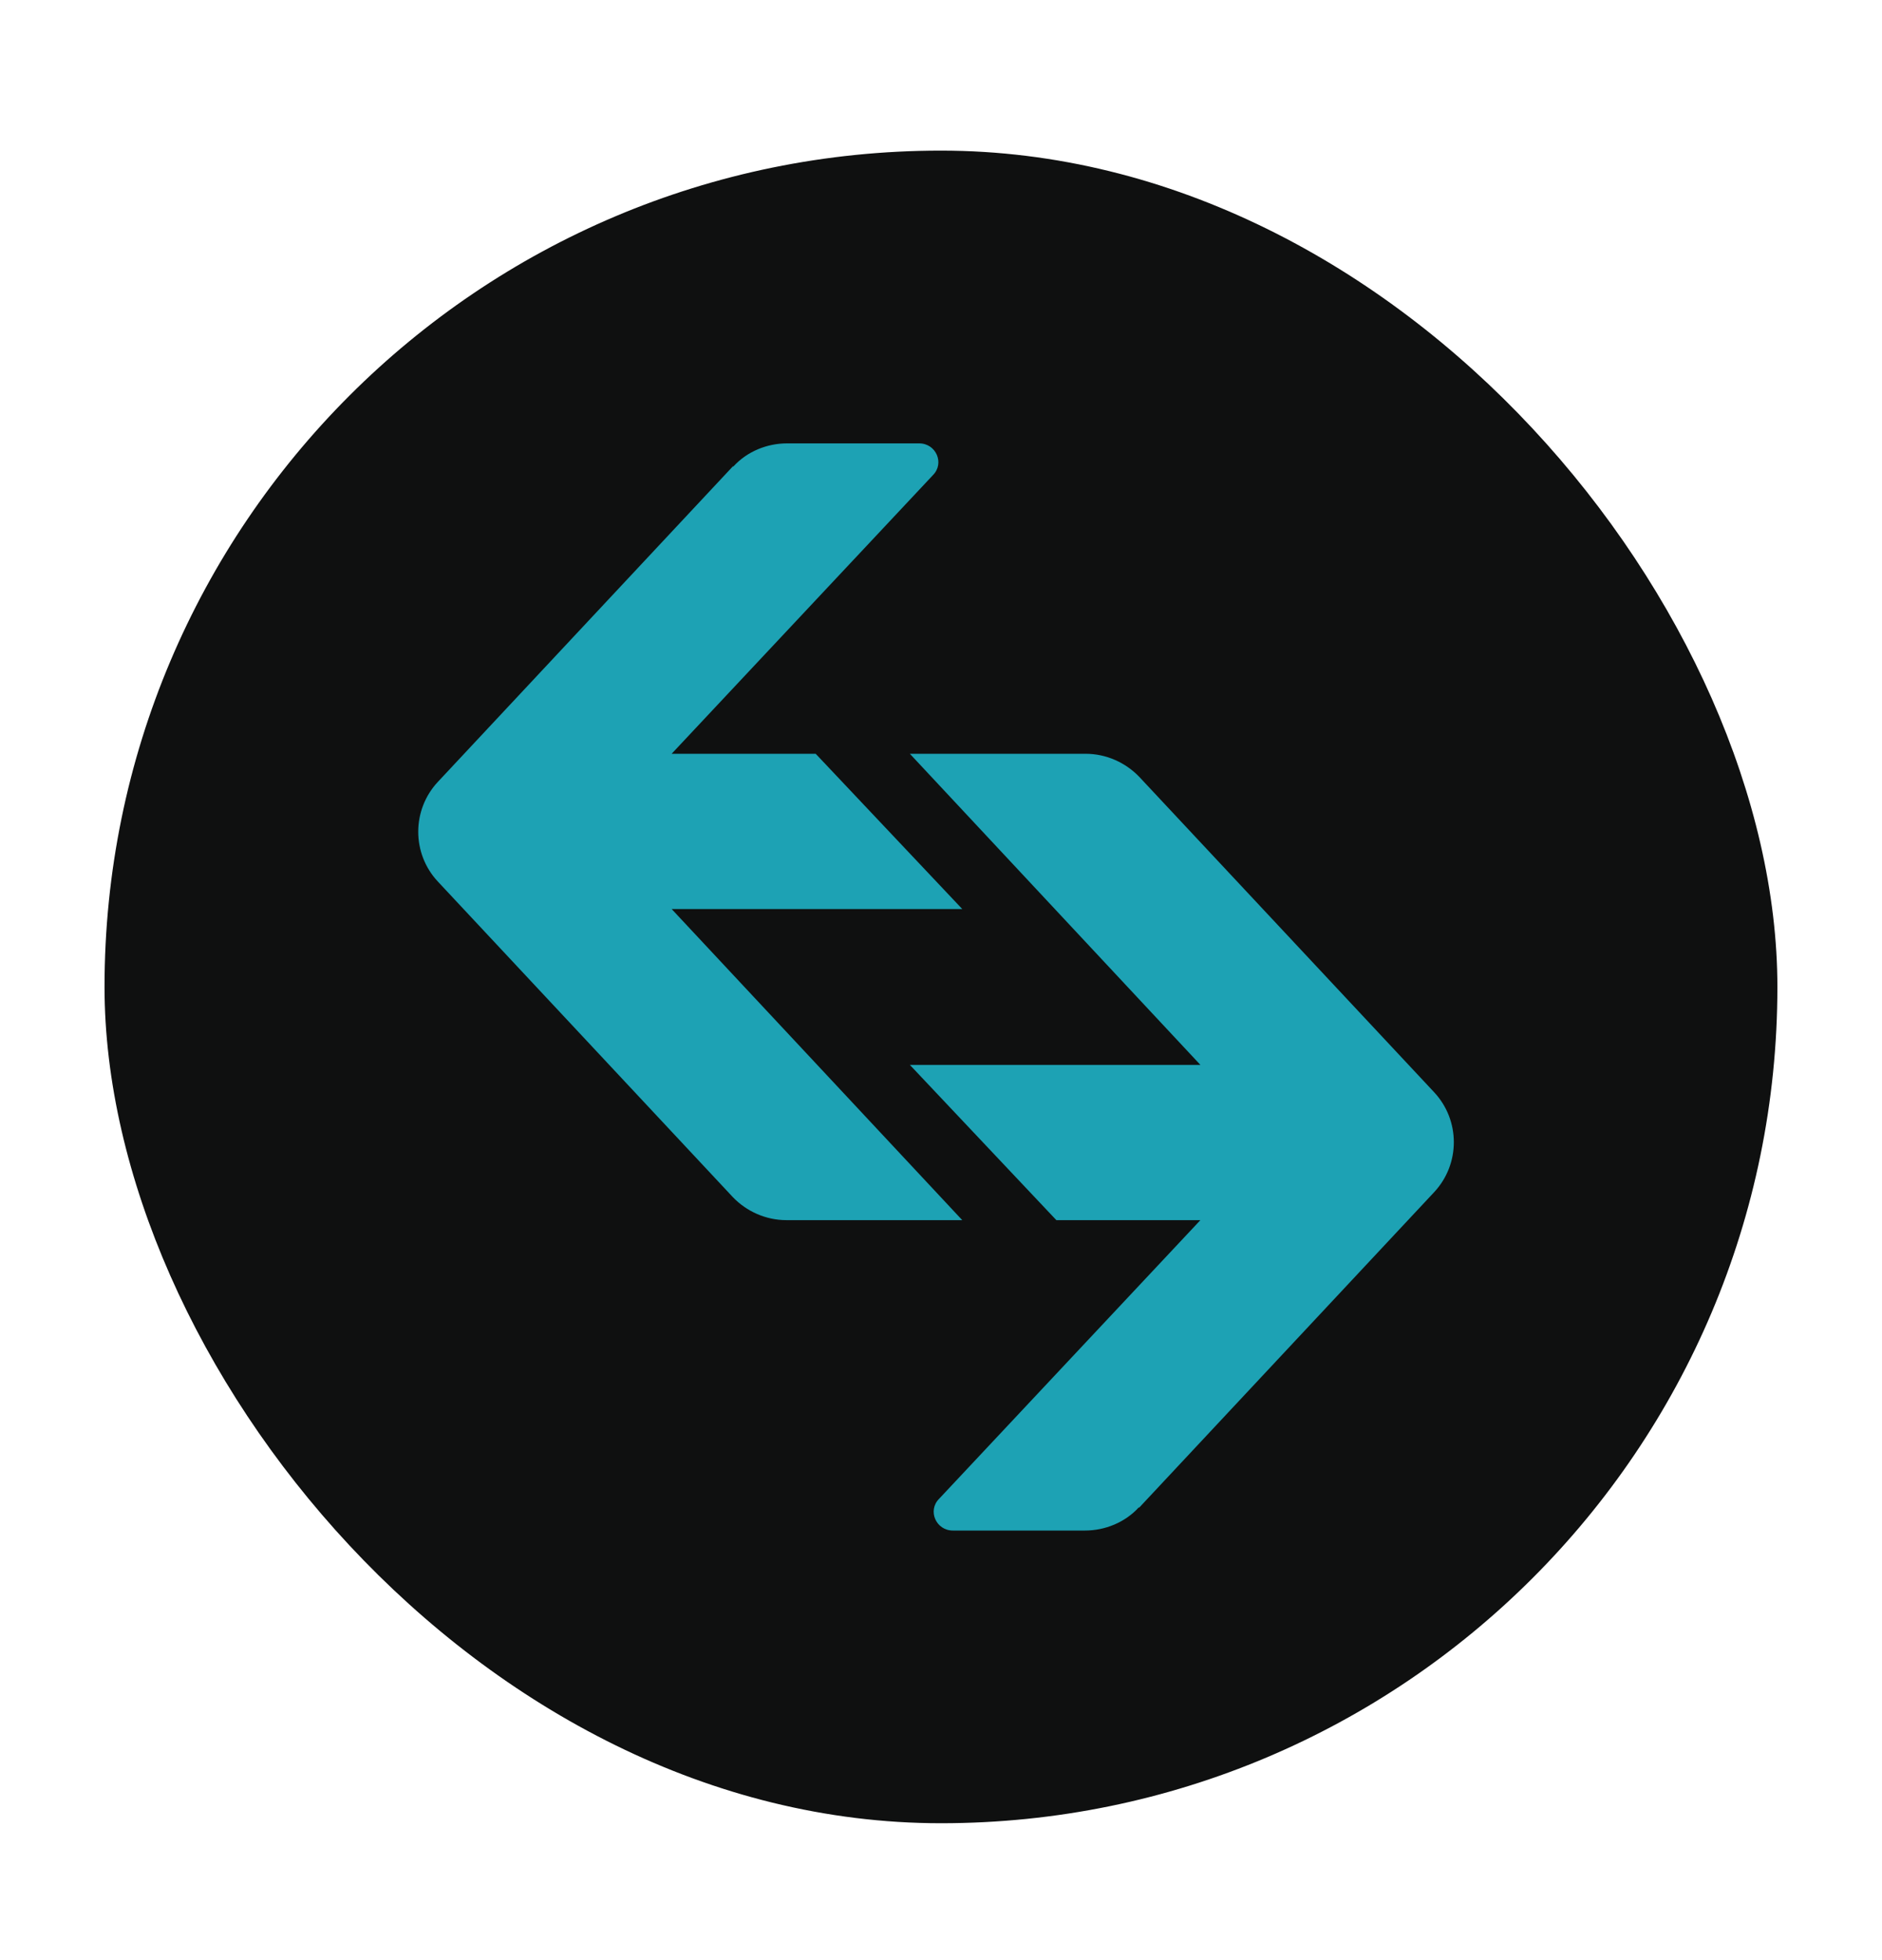
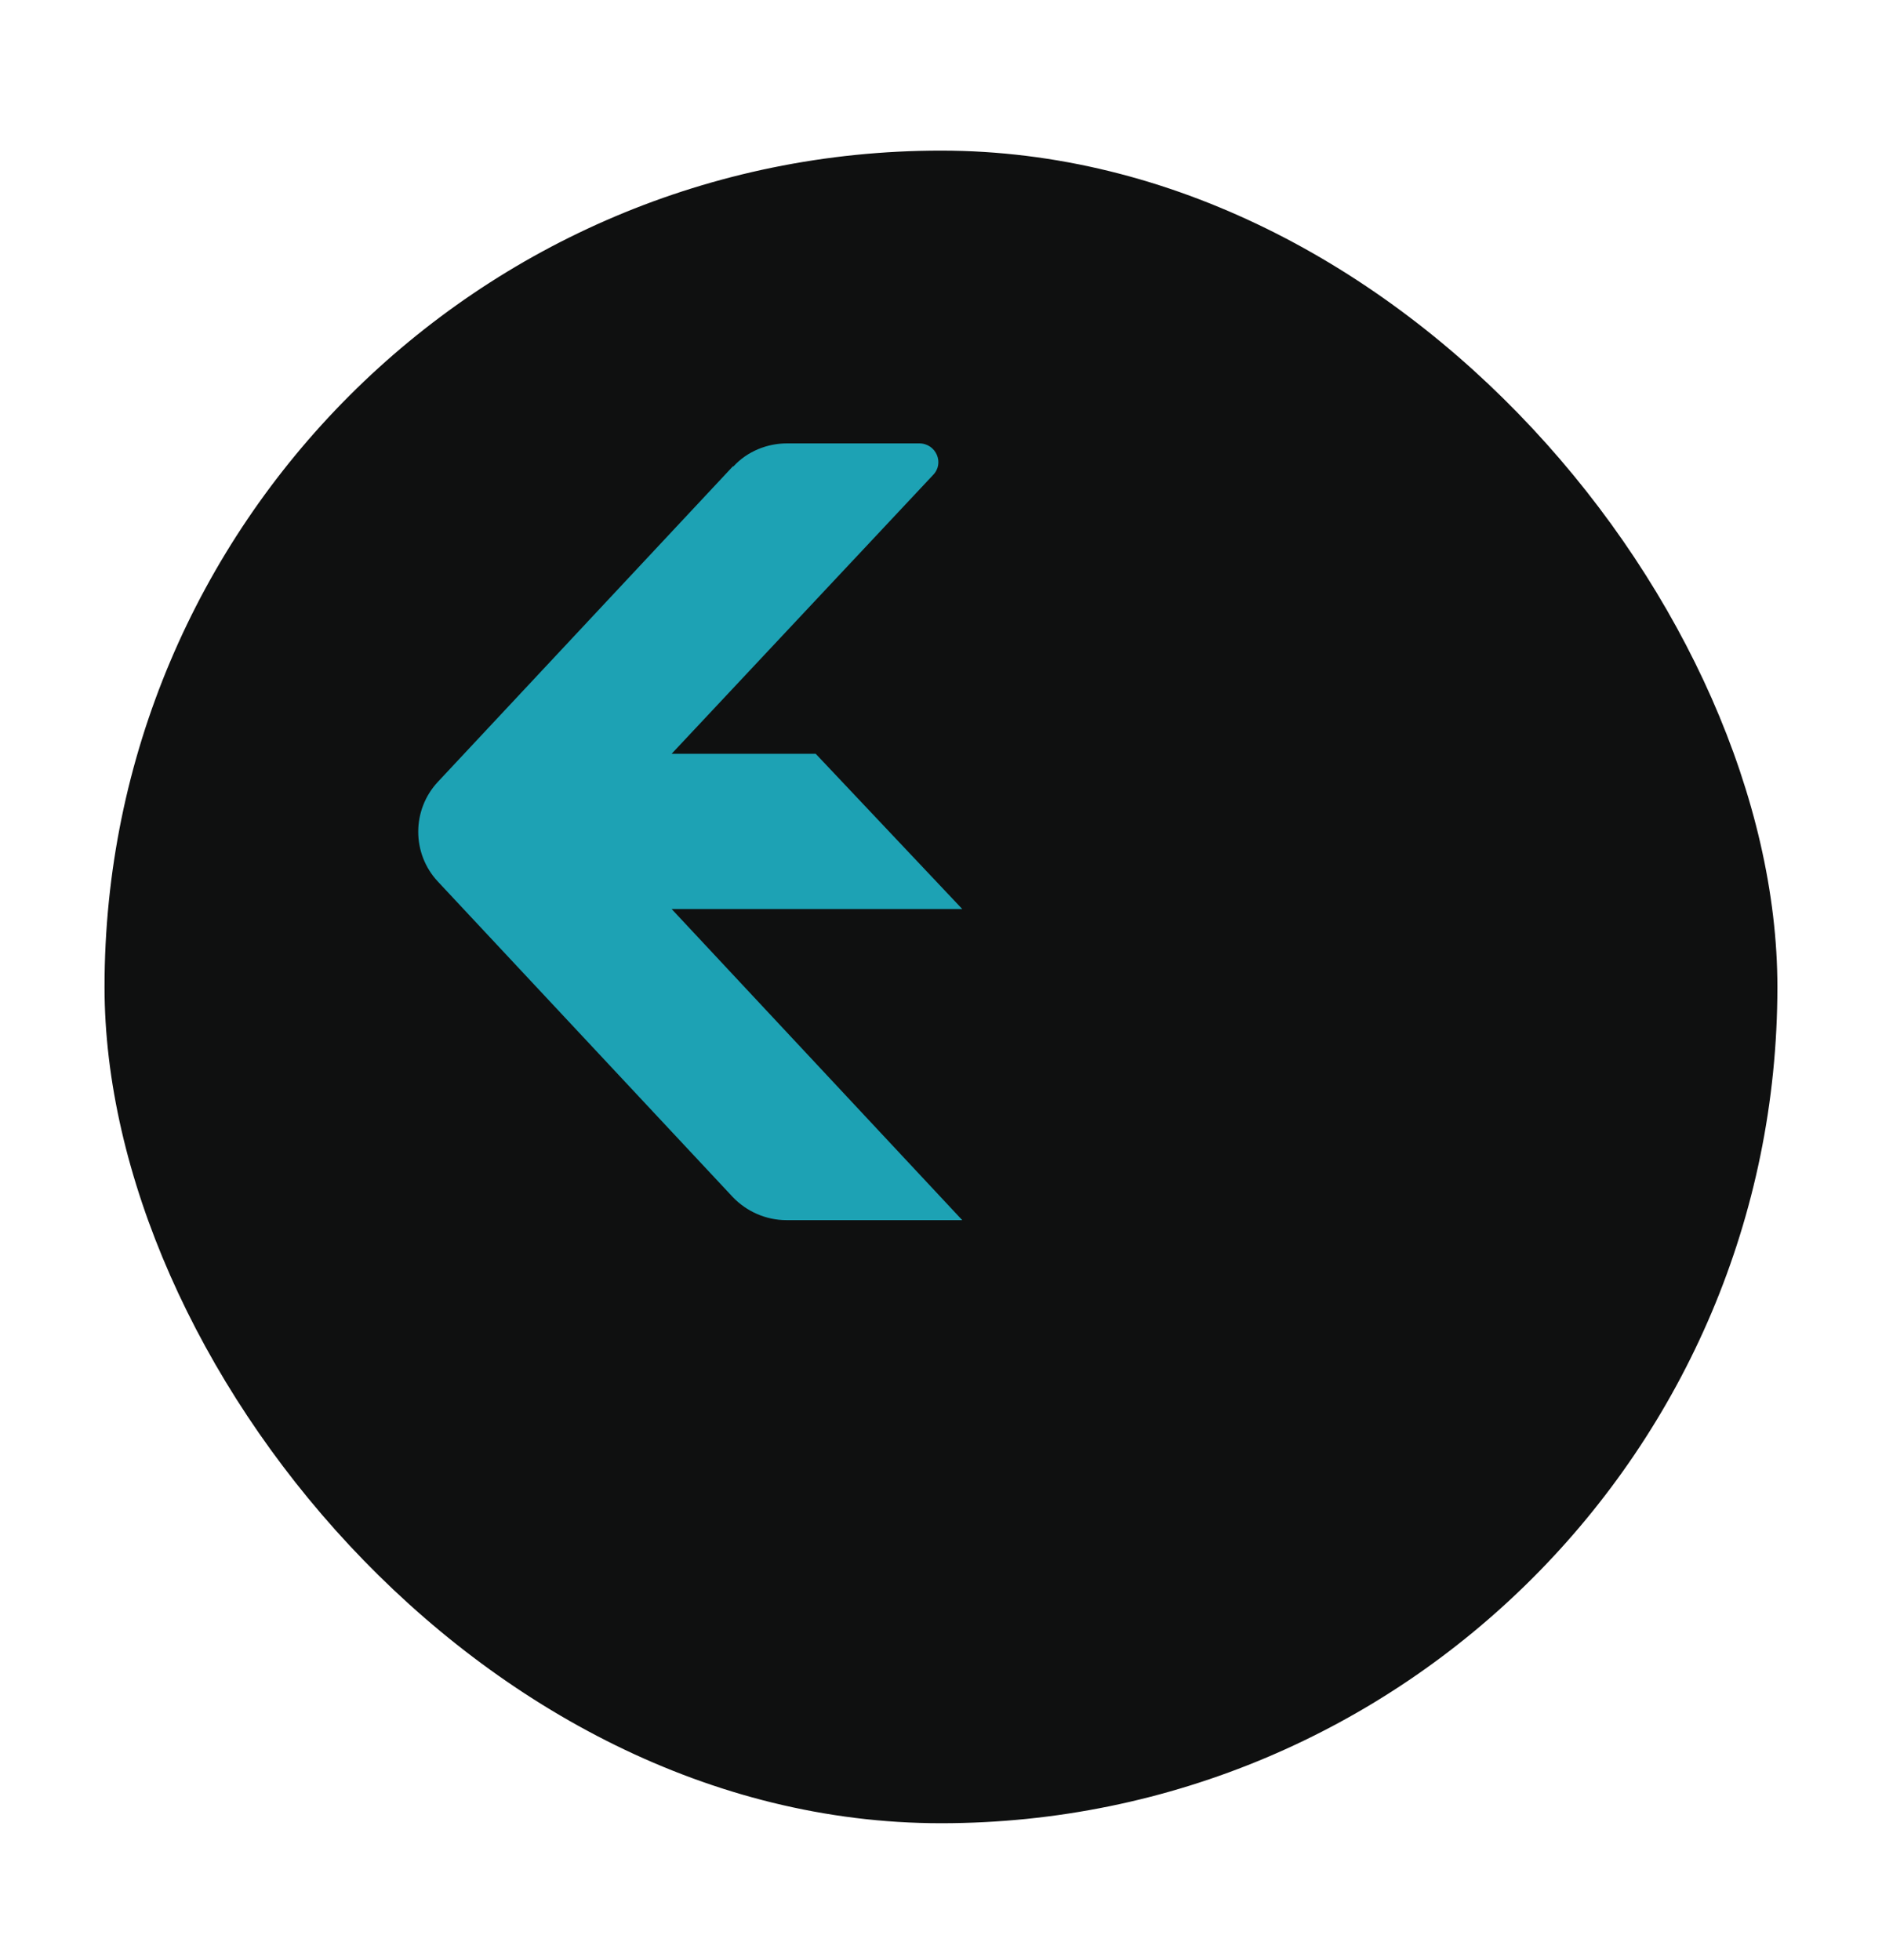
<svg xmlns="http://www.w3.org/2000/svg" width="24" height="25" viewBox="0 0 24 25" fill="none">
  <rect x="1.333" y="1.921" width="21.333" height="21.333" rx="10.667" fill="#0F1010" />
  <path d="M10.036 5.655C9.782 5.655 9.527 5.758 9.353 5.949H9.345L5.584 9.972C5.25 10.33 5.25 10.887 5.584 11.244L9.345 15.268C9.519 15.45 9.766 15.562 10.028 15.562H12.271L8.565 11.594H12.271L10.402 9.614H8.565L11.897 6.06C12.048 5.909 11.937 5.655 11.722 5.655H10.036Z" fill="#1DA2B4" />
-   <path d="M13.837 19.521C14.091 19.521 14.346 19.418 14.521 19.227H14.529L18.29 15.204C18.623 14.846 18.623 14.29 18.29 13.932L14.529 9.909C14.354 9.726 14.107 9.614 13.845 9.614H11.603L15.308 13.582H11.603L13.471 15.562H15.308L11.976 19.116C11.825 19.267 11.937 19.521 12.151 19.521H13.837Z" fill="#1DA2B4" />
</svg>